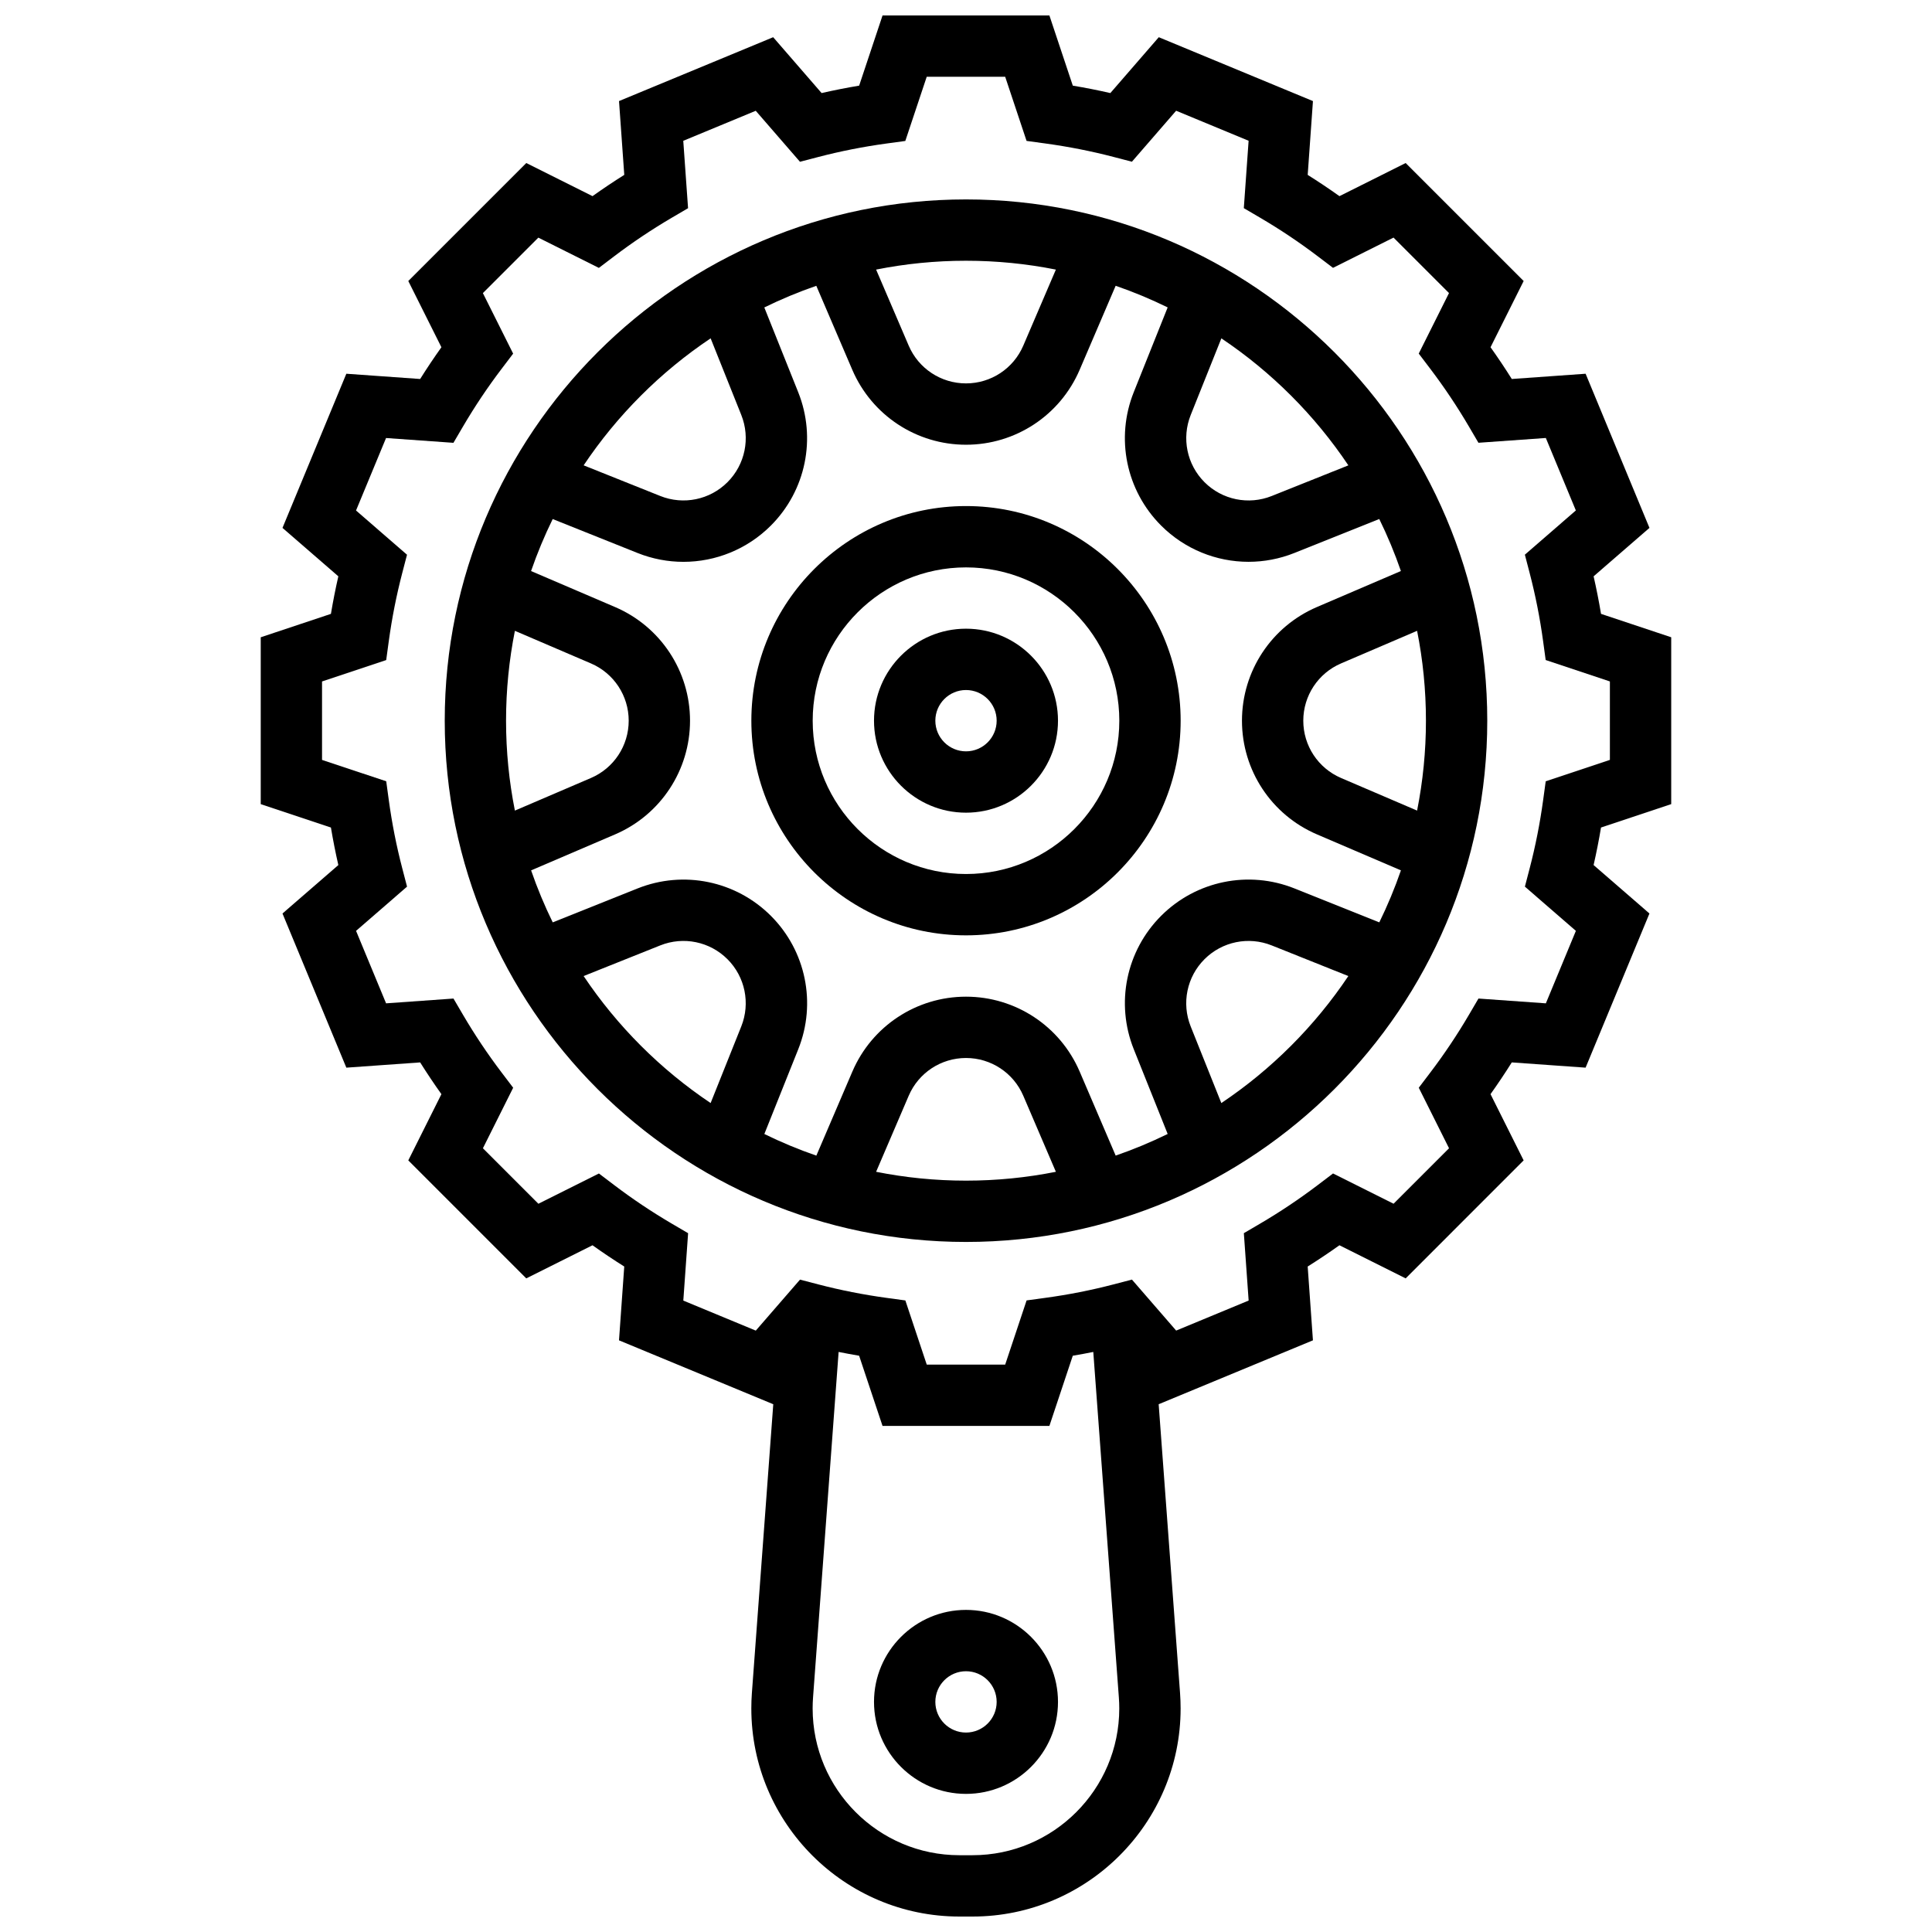
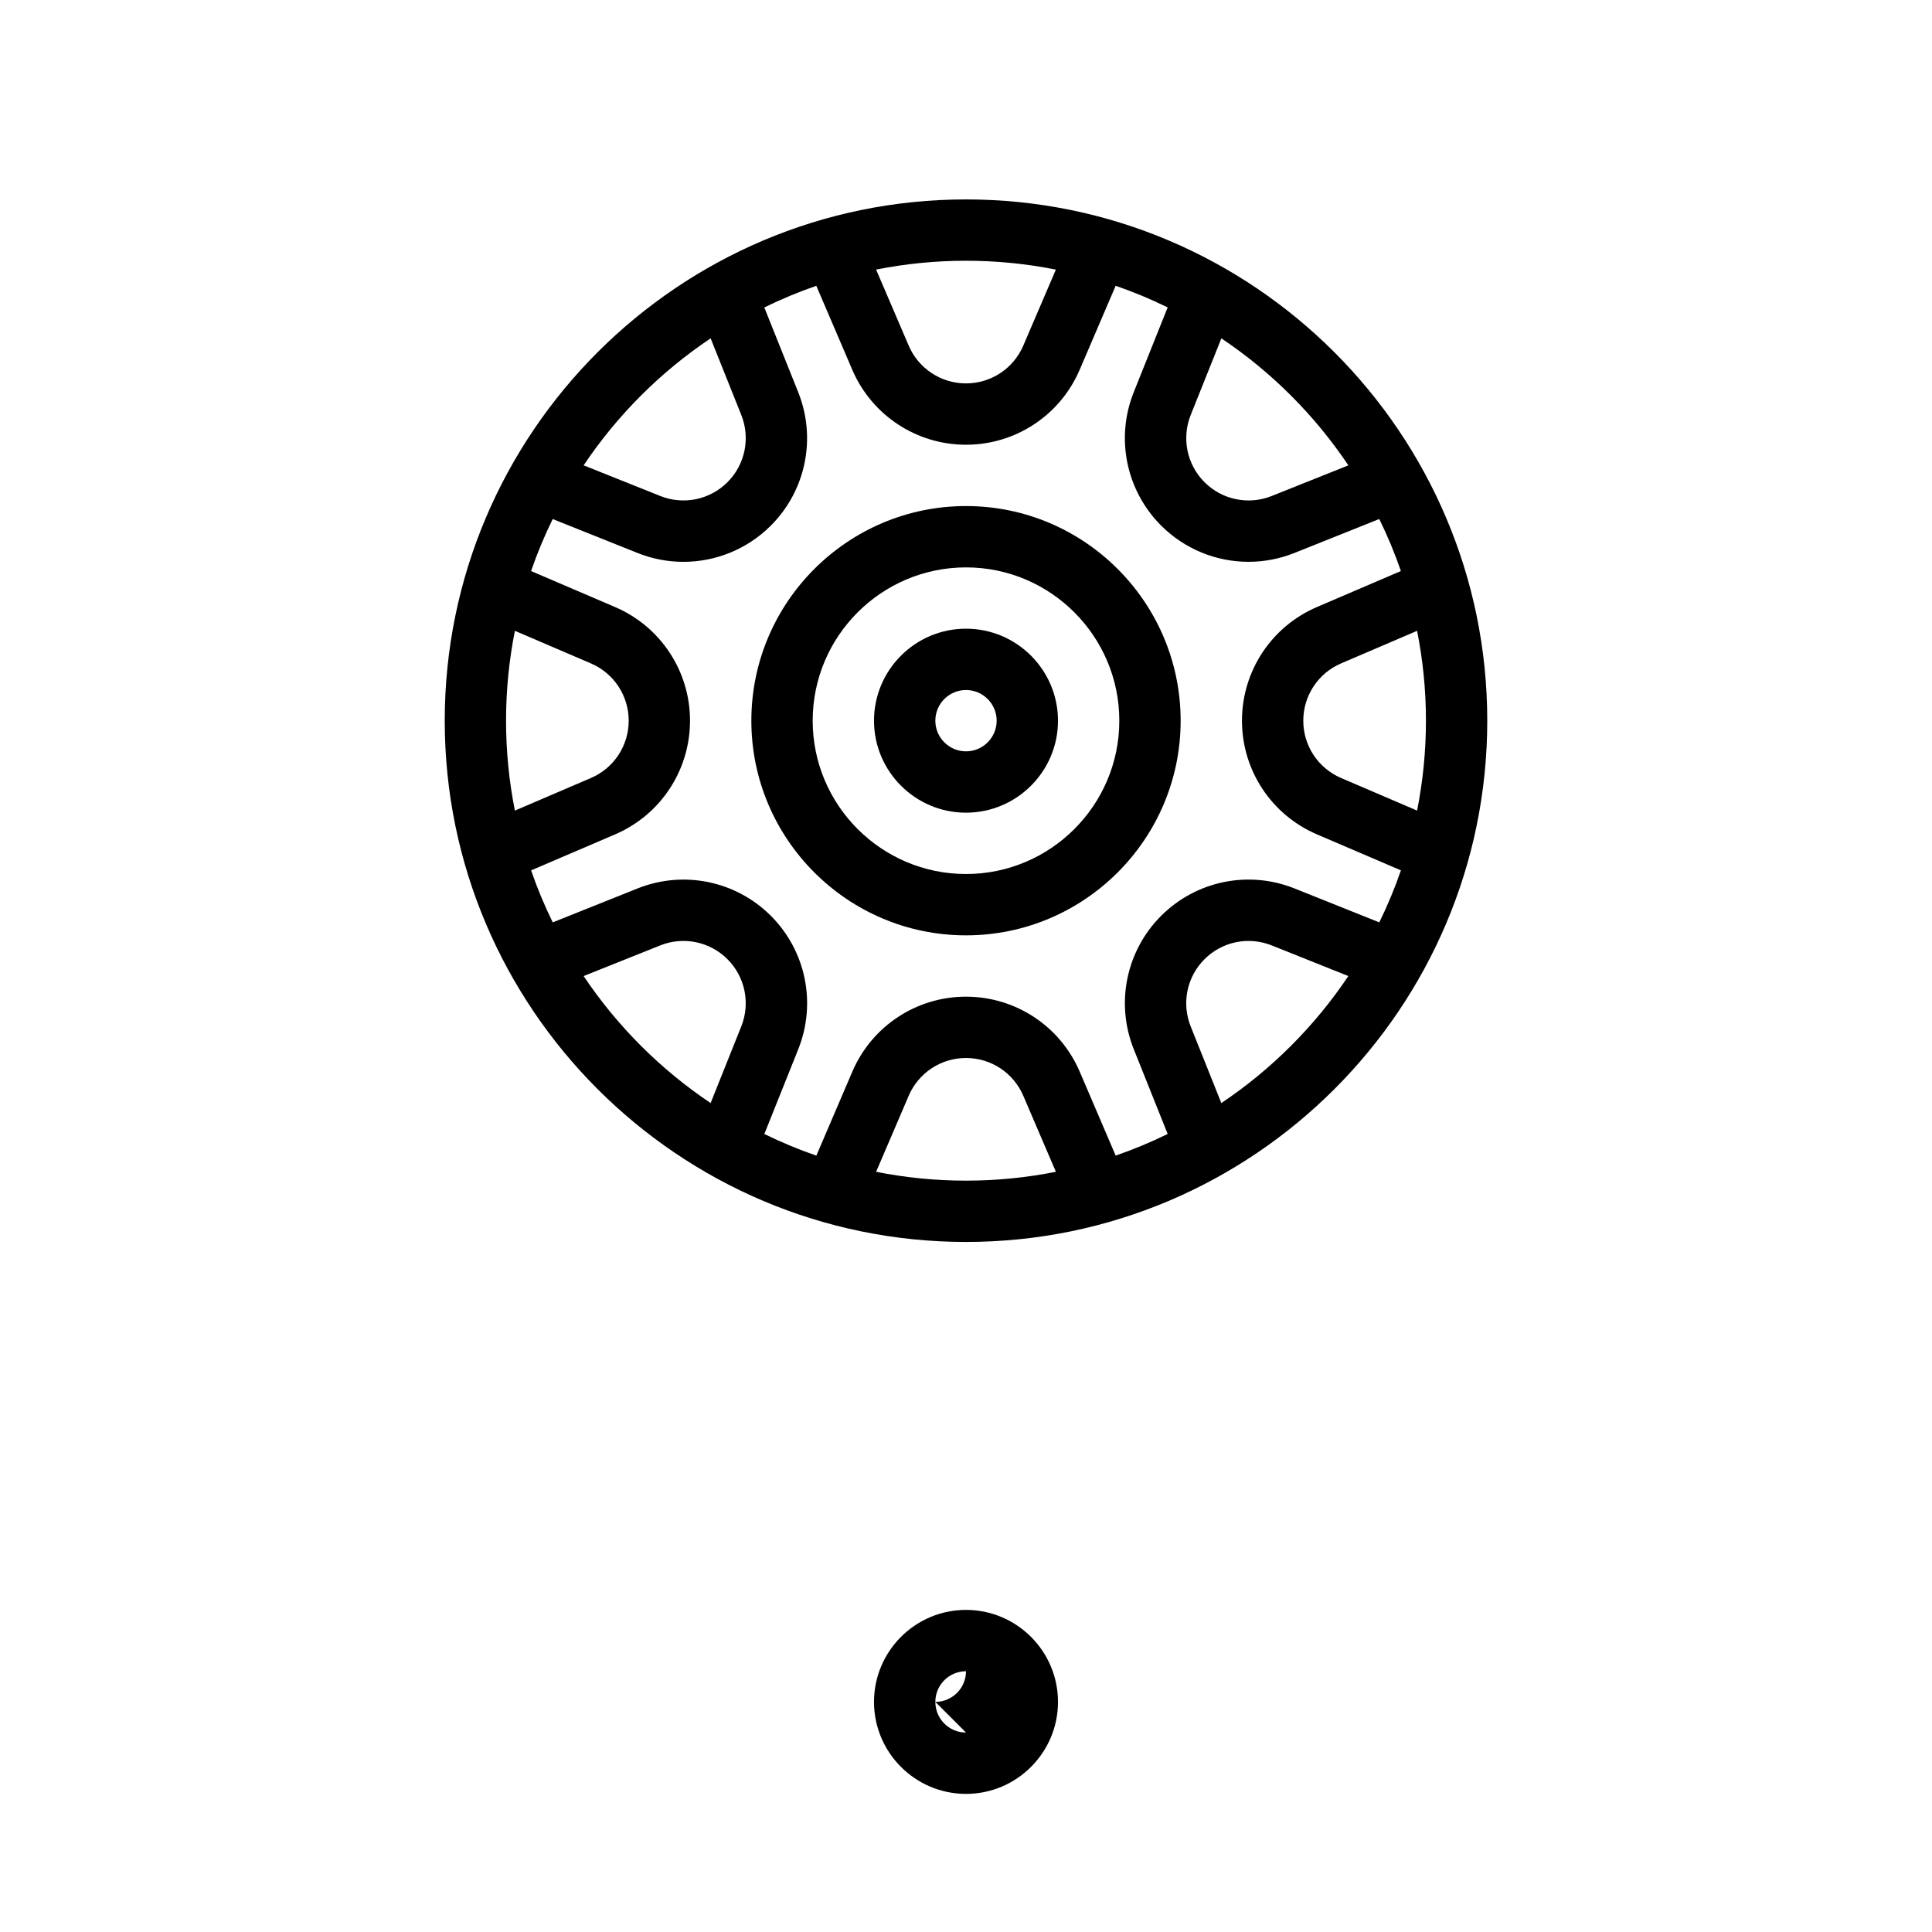
<svg xmlns="http://www.w3.org/2000/svg" width="800px" height="800px" version="1.1" viewBox="144 144 512 512">
  <defs>
    <clipPath id="a">
      <path d="m213 148.09h374v503.81h-374z" />
    </clipPath>
  </defs>
-   <path d="m400 570.64c-13.441 0-24.379 10.938-24.379 24.379 0 13.441 10.934 24.379 24.379 24.379 13.441 0 24.379-10.938 24.379-24.379-0.004-13.441-10.938-24.379-24.379-24.379zm0 32.504c-4.481 0-8.125-3.644-8.125-8.125 0-4.481 3.644-8.125 8.125-8.125s8.125 3.644 8.125 8.125c0 4.481-3.644 8.125-8.125 8.125z" />
+   <path d="m400 570.64c-13.441 0-24.379 10.938-24.379 24.379 0 13.441 10.934 24.379 24.379 24.379 13.441 0 24.379-10.938 24.379-24.379-0.004-13.441-10.938-24.379-24.379-24.379zm0 32.504c-4.481 0-8.125-3.644-8.125-8.125 0-4.481 3.644-8.125 8.125-8.125c0 4.481-3.644 8.125-8.125 8.125z" />
  <g clip-path="url(#a)">
-     <path d="m586.89 357.1v-44.219l-18.602-6.199c-0.559-3.344-1.215-6.668-1.965-9.949l14.801-12.836-16.922-40.852-19.562 1.391c-1.793-2.856-3.676-5.668-5.633-8.414l8.777-17.551-31.266-31.266-17.551 8.777c-2.746-1.957-5.559-3.84-8.414-5.633l1.391-19.562-40.855-16.926-12.836 14.801c-3.281-0.75-6.606-1.406-9.949-1.965l-6.203-18.602h-44.219l-6.199 18.602c-3.344 0.559-6.668 1.215-9.949 1.965l-12.836-14.801-40.852 16.922 1.391 19.562c-2.856 1.793-5.668 3.676-8.414 5.633l-17.551-8.773-31.27 31.266 8.777 17.551c-1.957 2.746-3.84 5.559-5.633 8.414l-19.562-1.391-16.922 40.852 14.801 12.836c-0.75 3.281-1.406 6.606-1.965 9.949l-18.602 6.203v44.219l18.602 6.199c0.559 3.344 1.215 6.668 1.965 9.949l-14.801 12.836 16.922 40.852 19.562-1.391c1.793 2.856 3.676 5.668 5.633 8.414l-8.777 17.551 31.266 31.27 17.551-8.777c2.746 1.957 5.559 3.84 8.414 5.633l-1.391 19.562 40.852 16.922 0.035-0.043-5.672 76.605c-0.102 1.348-0.148 2.719-0.148 4.074 0.004 30.406 24.742 55.145 55.148 55.145h3.477c30.406 0 55.141-24.738 55.141-55.145 0-1.355-0.051-2.727-0.148-4.07l-5.672-76.609 0.035 0.043 40.852-16.922-1.391-19.562c2.856-1.793 5.668-3.676 8.414-5.633l17.551 8.777 31.266-31.27-8.777-17.551c1.957-2.746 3.84-5.559 5.633-8.414l19.562 1.391 16.922-40.852-14.801-12.836c0.75-3.281 1.406-6.606 1.965-9.949zm-185.16 278.55h-3.477c-21.445 0-38.895-17.449-38.895-38.895 0-0.957 0.035-1.922 0.105-2.871l6.781-91.605c1.805 0.359 3.613 0.699 5.434 1.004l6.203 18.602h44.219l6.199-18.602c1.816-0.305 3.629-0.641 5.434-1.004l6.781 91.609c0.07 0.949 0.105 1.914 0.105 2.867 0 21.445-17.445 38.895-38.891 38.895zm151.9-284.6-0.684 5.012c-0.832 6.09-2.027 12.156-3.559 18.023l-1.273 4.883 13.512 11.719-7.957 19.207-17.859-1.27-2.551 4.352c-3.09 5.269-6.527 10.402-10.215 15.258l-3.055 4.027 8.02 16.039-14.699 14.699-16.039-8.02-4.027 3.055c-4.859 3.688-9.992 7.125-15.258 10.215l-4.352 2.551 1.27 17.859-19.207 7.957-11.719-13.512-4.883 1.273c-5.863 1.531-11.93 2.731-18.023 3.559l-5.012 0.684-5.672 17.012h-20.789l-5.668-17.004-5.012-0.684c-6.094-0.832-12.16-2.031-18.023-3.559l-4.883-1.273-11.719 13.512-19.207-7.957 1.27-17.859-4.352-2.551c-5.266-3.09-10.398-6.523-15.258-10.215l-4.027-3.055-16.039 8.02-14.703-14.707 8.02-16.039-3.055-4.027c-3.688-4.856-7.125-9.992-10.215-15.258l-2.551-4.352-17.859 1.27-7.957-19.207 13.512-11.719-1.273-4.883c-1.531-5.867-2.731-11.93-3.559-18.023l-0.684-5.012-17.012-5.668v-20.789l17.004-5.668 0.684-5.012c0.832-6.09 2.031-12.156 3.559-18.023l1.273-4.883-13.512-11.719 7.957-19.207 17.859 1.27 2.551-4.352c3.09-5.266 6.523-10.398 10.215-15.258l3.055-4.027-8.02-16.039 14.699-14.699 16.039 8.02 4.027-3.055c4.859-3.688 9.992-7.125 15.258-10.215l4.352-2.551-1.27-17.859 19.207-7.957 11.719 13.512 4.883-1.273c5.867-1.531 11.934-2.731 18.023-3.559l5.012-0.684 5.676-17.016h20.789l5.668 17.004 5.012 0.684c6.09 0.832 12.152 2.027 18.023 3.559l4.883 1.273 11.719-13.512 19.207 7.957-1.27 17.859 4.352 2.551c5.266 3.09 10.398 6.523 15.258 10.215l4.027 3.055 16.039-8.02 14.699 14.699-8.02 16.039 3.055 4.027c3.688 4.859 7.125 9.992 10.215 15.258l2.551 4.352 17.859-1.27 7.957 19.207-13.512 11.719 1.273 4.883c1.531 5.867 2.731 11.934 3.559 18.023l0.684 5.012 17.016 5.676v20.789z" />
-   </g>
+     </g>
  <path d="m400 278.11c-31.363 0-56.883 25.516-56.883 56.883 0 31.363 25.516 56.883 56.883 56.883 31.363 0 56.883-25.516 56.883-56.883-0.004-31.367-25.52-56.883-56.883-56.883zm0 97.512c-22.402 0-40.629-18.227-40.629-40.629 0-22.402 18.227-40.629 40.629-40.629s40.629 18.227 40.629 40.629c0 22.402-18.227 40.629-40.629 40.629z" />
  <path d="m400 310.61c-13.441 0-24.379 10.934-24.379 24.379 0 13.441 10.934 24.379 24.379 24.379 13.441 0 24.379-10.934 24.379-24.379-0.004-13.445-10.938-24.379-24.379-24.379zm0 32.504c-4.481 0-8.125-3.644-8.125-8.125 0-4.481 3.644-8.125 8.125-8.125s8.125 3.644 8.125 8.125c0 4.481-3.644 8.125-8.125 8.125z" />
  <path d="m400 196.85c-76.172 0-138.14 61.969-138.14 138.14s61.969 138.14 138.14 138.14 138.14-61.969 138.14-138.14c0-76.168-61.969-138.14-138.14-138.14zm101.33 70.473-20.305 8.121c-6.144 2.457-13.137 1.023-17.816-3.656-4.68-4.68-6.113-11.676-3.656-17.816l8.121-20.305c13.293 8.906 24.746 20.359 33.656 33.656zm20.559 67.672c0 8.148-0.812 16.113-2.344 23.82l-20.148-8.637c-6.082-2.606-10.012-8.566-10.012-15.184 0-6.617 3.93-12.578 10.012-15.184l20.148-8.637c1.535 7.707 2.344 15.668 2.344 23.82zm-28.891-30.125c-12.066 5.172-19.863 16.996-19.863 30.125 0 13.129 7.797 24.949 19.863 30.121l22.262 9.539c-1.633 4.731-3.551 9.332-5.731 13.781l-22.469-8.988c-12.188-4.875-26.062-2.027-35.348 7.254-9.281 9.281-12.129 23.156-7.254 35.344l8.988 22.469c-4.449 2.18-9.051 4.098-13.781 5.731l-9.539-22.262c-5.176-12.059-17-19.855-30.125-19.855-13.129 0-24.953 7.797-30.121 19.863l-9.539 22.262c-4.731-1.633-9.332-3.551-13.781-5.731l8.988-22.469c4.875-12.188 2.027-26.062-7.254-35.348-9.281-9.281-23.156-12.129-35.344-7.254l-22.469 8.988c-2.18-4.449-4.098-9.051-5.731-13.781l22.262-9.539c12.055-5.176 19.852-17 19.852-30.125 0-13.129-7.797-24.949-19.863-30.121l-22.262-9.539c1.633-4.731 3.551-9.332 5.731-13.781l22.469 8.988c3.957 1.582 8.086 2.352 12.18 2.352 8.527 0 16.895-3.336 23.164-9.605 9.281-9.281 12.129-23.156 7.254-35.344l-8.988-22.469c4.449-2.18 9.051-4.098 13.781-5.731l9.539 22.262c5.18 12.055 17.004 19.852 30.133 19.852s24.949-7.797 30.121-19.863l9.539-22.262c4.731 1.633 9.332 3.551 13.781 5.731l-8.988 22.469c-4.875 12.188-2.027 26.062 7.254 35.348 6.269 6.269 14.637 9.605 23.164 9.605 4.094 0 8.227-0.77 12.18-2.352l22.469-8.988c2.18 4.449 4.098 9.051 5.731 13.781zm-214.89 30.125c0-8.148 0.812-16.113 2.344-23.82l20.148 8.637c6.082 2.606 10.012 8.566 10.012 15.184 0 6.617-3.93 12.578-10.012 15.184l-20.148 8.637c-1.535-7.707-2.344-15.672-2.344-23.82zm145.71-119.55-8.637 20.148c-2.606 6.082-8.566 10.012-15.184 10.012s-12.578-3.93-15.184-10.012l-8.637-20.148c7.703-1.535 15.668-2.344 23.82-2.344 8.148 0 16.113 0.809 23.82 2.344zm-91.492 18.219 8.121 20.305c2.457 6.144 1.023 13.137-3.656 17.816-4.68 4.68-11.672 6.113-17.816 3.656l-20.305-8.121c8.906-13.297 20.359-24.75 33.656-33.656zm-33.66 169 20.305-8.121c6.144-2.457 13.137-1.023 17.816 3.656 4.68 4.68 6.113 11.676 3.656 17.816l-8.121 20.305c-13.293-8.906-24.746-20.359-33.656-33.656zm77.512 51.875 8.637-20.148c2.606-6.082 8.566-10.012 15.184-10.012s12.578 3.93 15.184 10.012l8.637 20.148c-7.707 1.535-15.672 2.344-23.82 2.344-8.152 0-16.117-0.809-23.82-2.344zm91.488-18.215-8.121-20.305c-2.457-6.144-1.023-13.141 3.656-17.816 4.676-4.68 11.672-6.117 17.816-3.656l20.305 8.121c-8.906 13.293-20.359 24.746-33.656 33.656z" />
</svg>